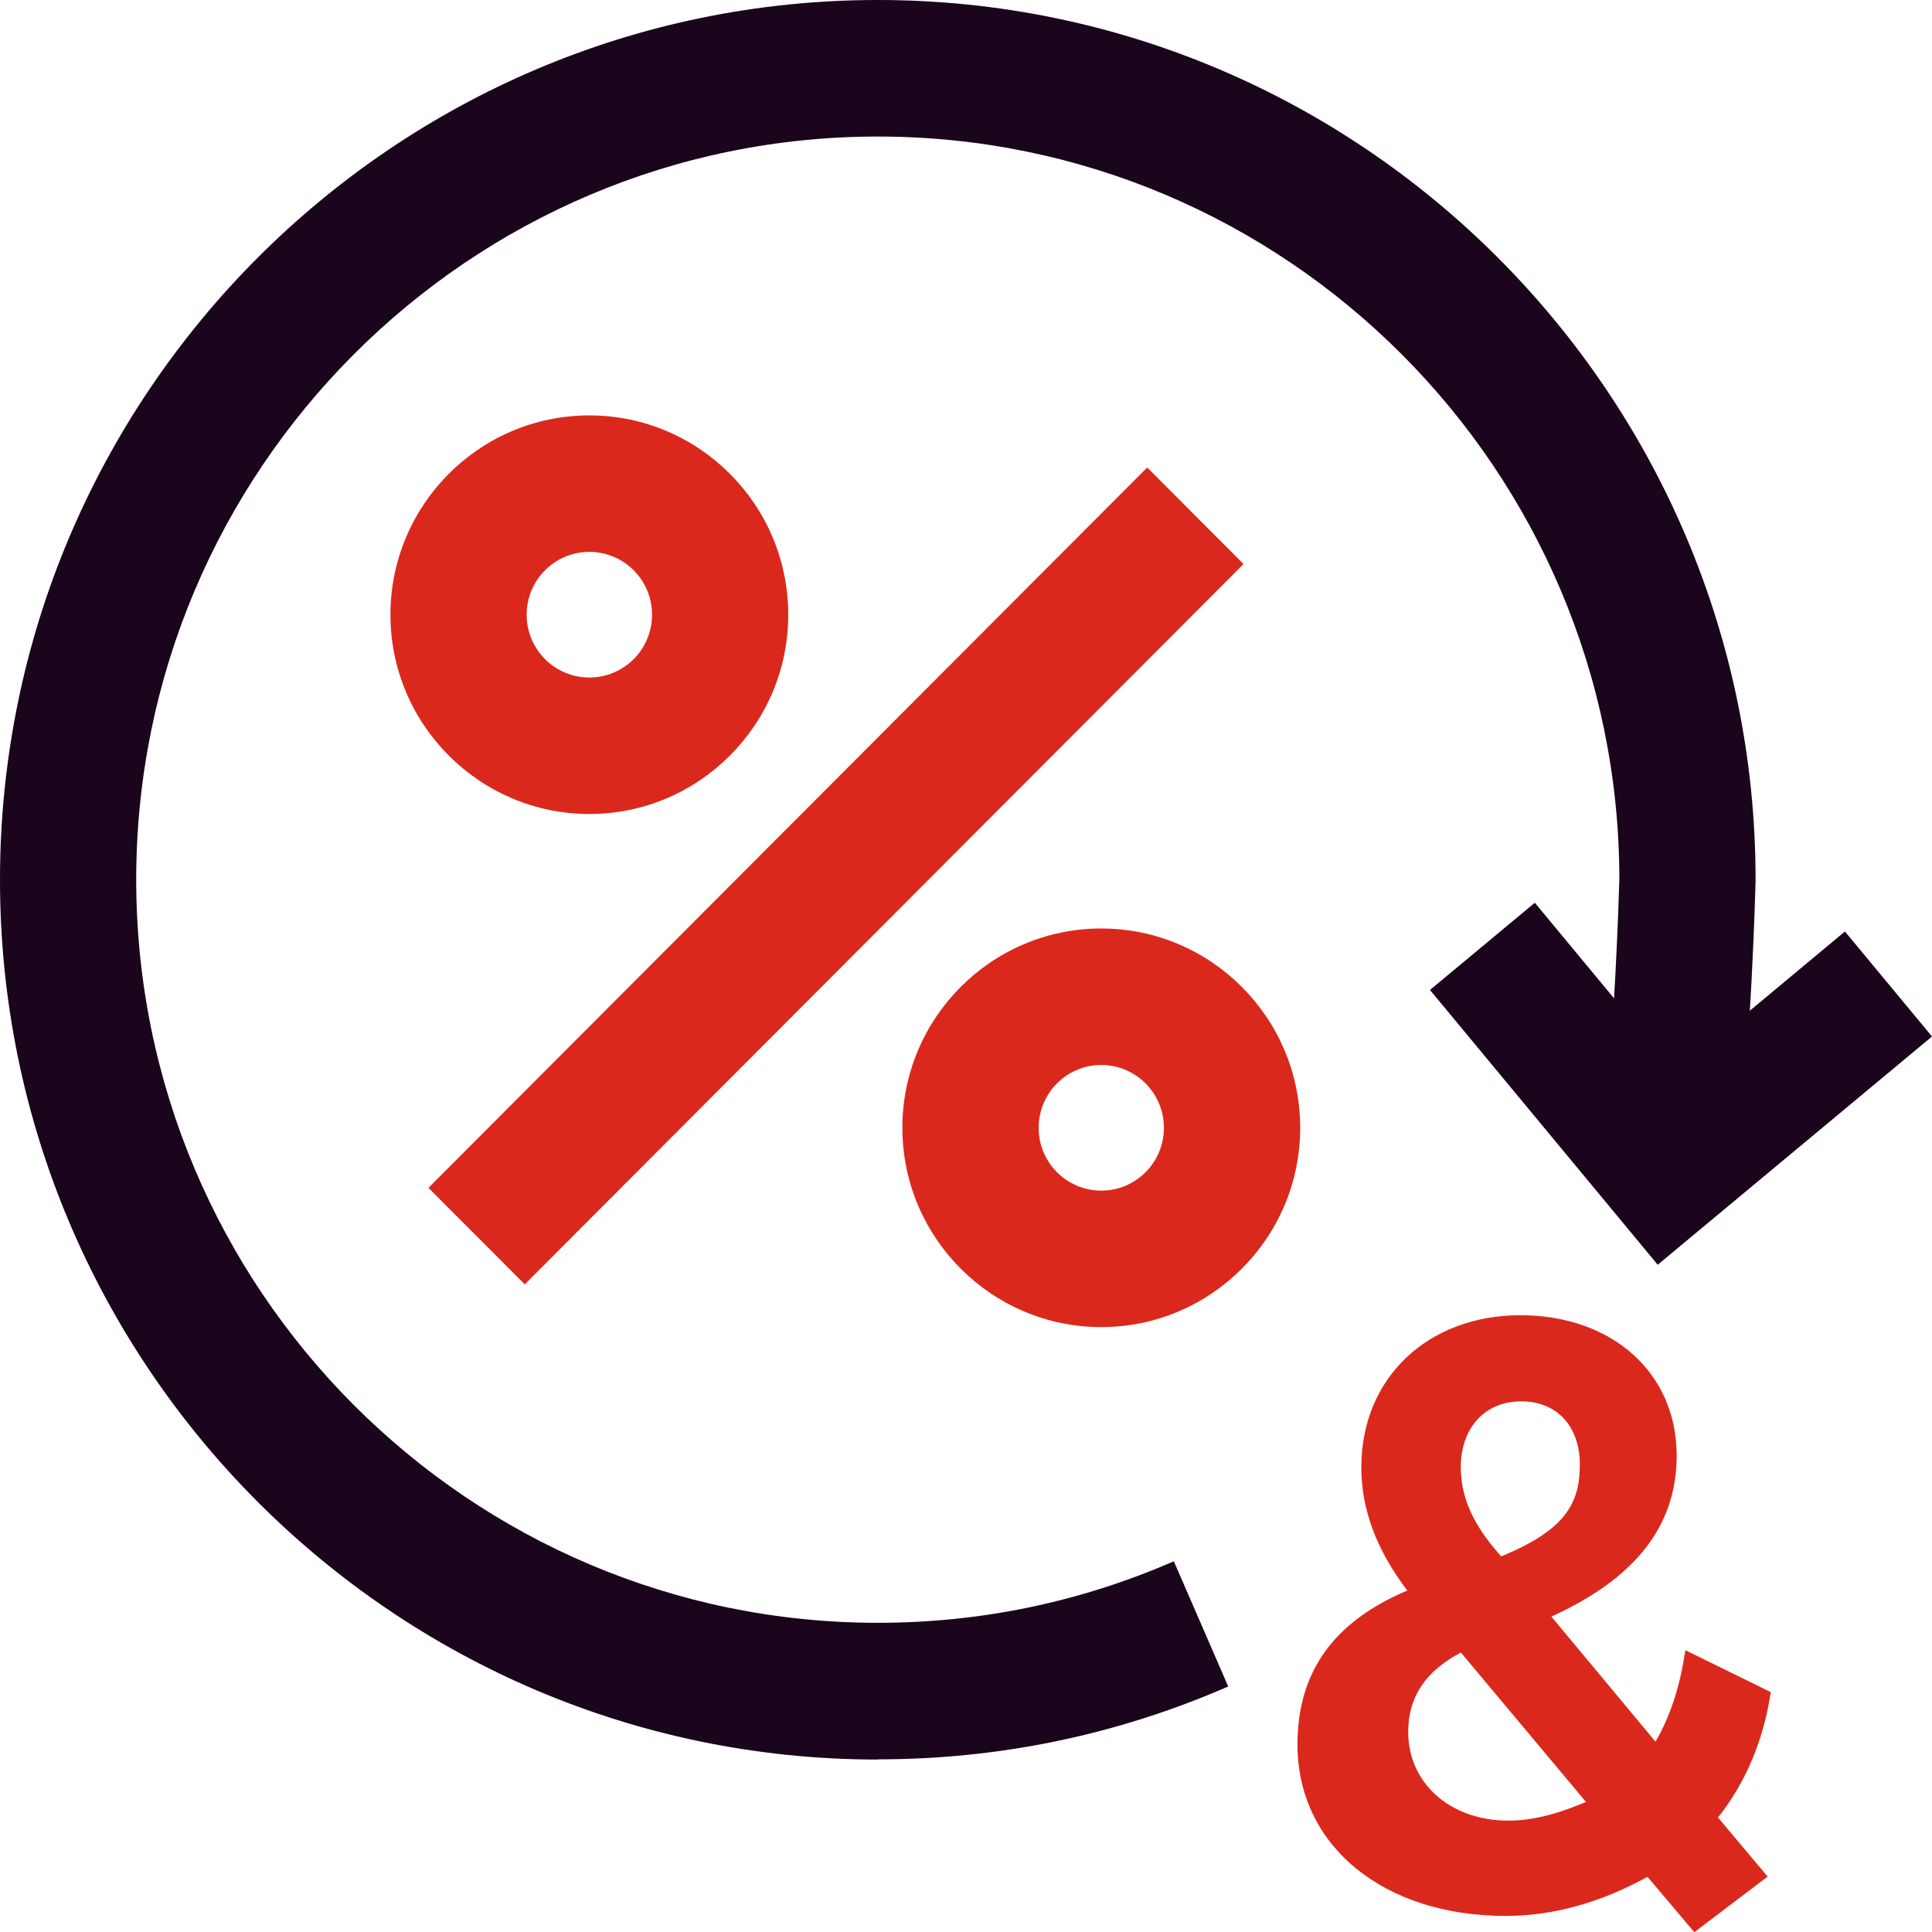
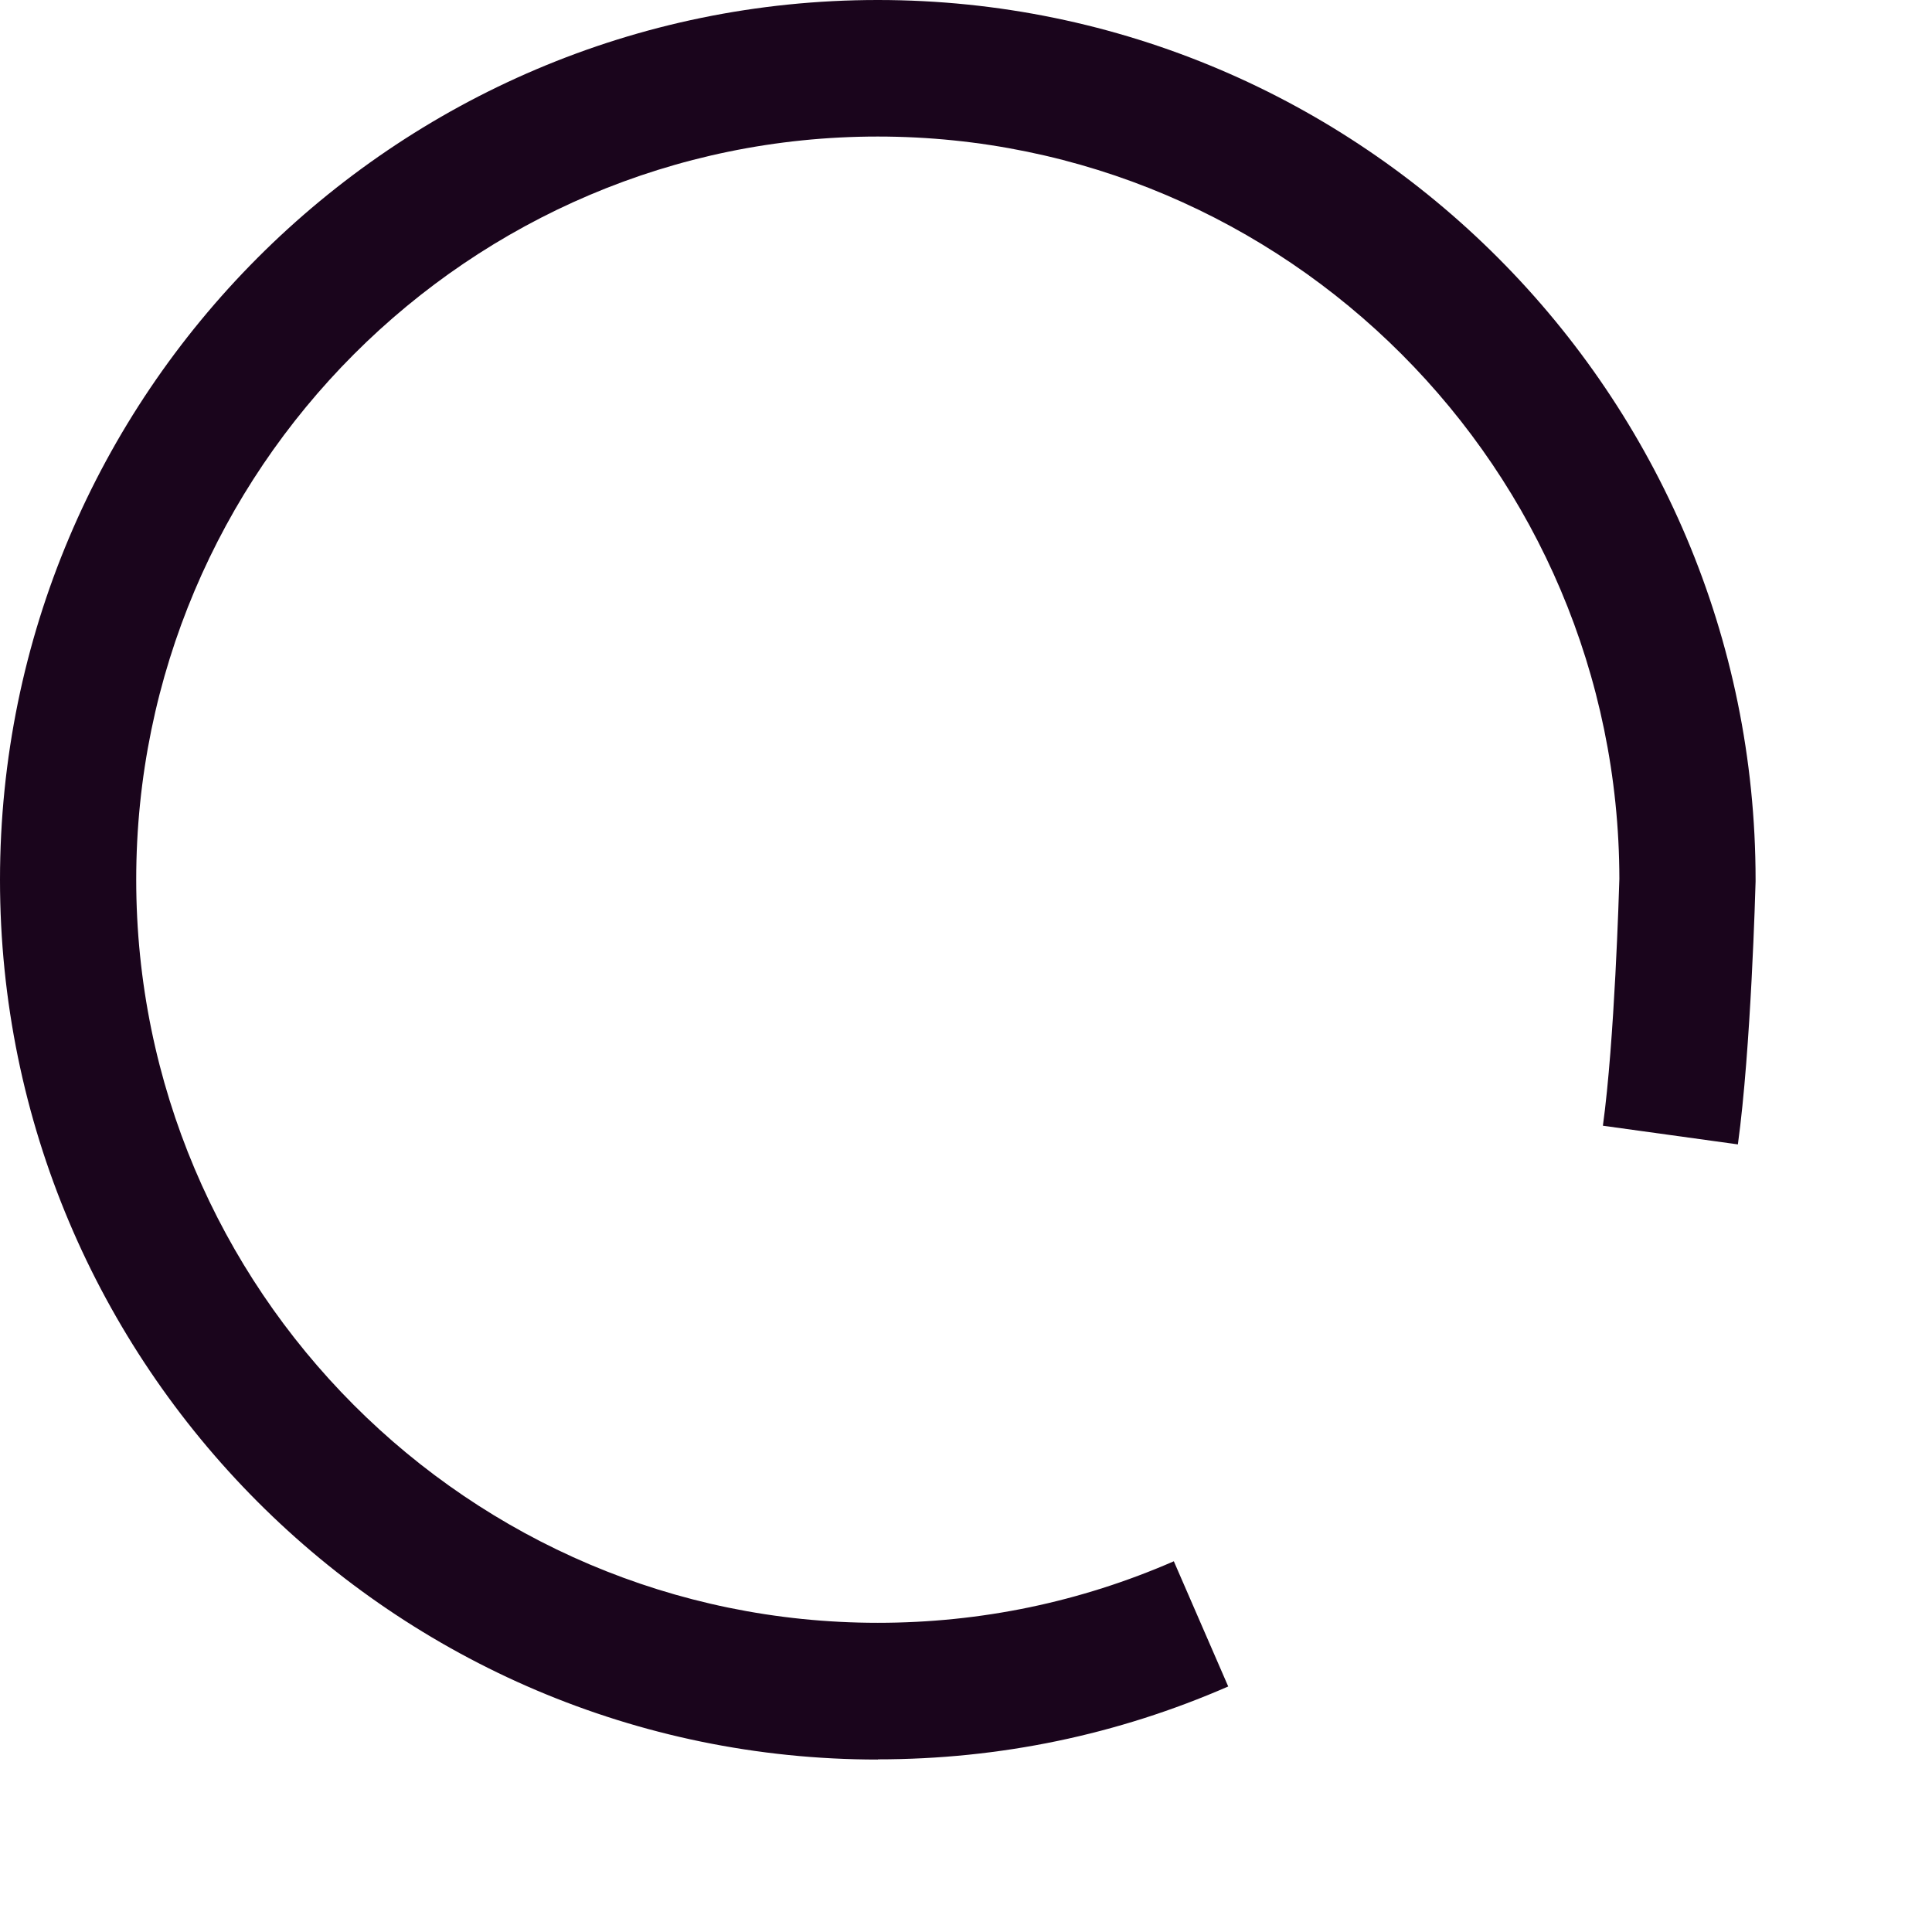
<svg xmlns="http://www.w3.org/2000/svg" id="Layer_2" viewBox="0 0 297.99 298">
  <defs>
    <style>
      .cls-1 {
        fill: #da291c;
      }

      .cls-2 {
        fill: #1a051c;
      }
    </style>
  </defs>
  <g id="Icons__x28_two-tone_x29_">
    <g id="feature-icon_x5F__x5F_percentage-arrow">
-       <path class="cls-1" d="M225.34,254.9l19.28,23.03c-3.47,1.44-7.49,2.88-11.98,2.88-8.94,0-15.44-5.75-15.44-13.69,0-5.38,2.67-9.38,8.14-12.24M225.31,226.29c0-6.07,3.74-10.15,9.31-10.15s9.05,3.91,9.05,9.74-2.04,10.05-12.13,14.17c-3.11-3.5-6.23-7.88-6.23-13.76ZM273.12,260.99l-13.17-6.47-.09.55c-.83,5.33-2.31,9.78-4.52,13.56l-16.06-19.29c13-5.91,19.33-14.03,19.33-24.82,0-12.75-9.91-21.66-24.12-21.66s-24.52,9.63-24.52,23.44c0,6.51,2.32,12.74,7.09,19.02-11.4,4.82-16.94,12.58-16.94,23.76,0,15.56,13.2,26.43,32.11,26.43,7.26,0,14.62-2.03,21.88-6.03l7.22,8.54,11.31-8.58-7.66-9.12c4.18-5.21,6.97-11.78,8.09-19.01l.05-.3Z" />
-       <path class="cls-2" d="M255.69,195.08l-35.13-42.39,16.17-13.45,21.71,26.19,26.12-21.76,13.43,16.2-42.3,35.2Z" />
-       <path class="cls-1" d="M90.9,125.55c-16.91,0-30.68-13.79-30.68-30.74s13.76-30.74,30.68-30.74,30.68,13.79,30.68,30.74-13.76,30.74-30.68,30.74ZM90.9,85.12c-5.33,0-9.67,4.34-9.67,9.69s4.33,9.69,9.67,9.69,9.67-4.34,9.67-9.69c0-5.34-4.33-9.69-9.67-9.69Z" />
-       <path class="cls-1" d="M169.86,204.69c-16.91,0-30.68-13.79-30.68-30.74s13.76-30.74,30.68-30.74,30.68,13.79,30.68,30.74c0,16.95-13.76,30.74-30.68,30.74ZM169.86,164.26c-5.33,0-9.66,4.34-9.66,9.69s4.33,9.69,9.66,9.69,9.66-4.34,9.66-9.69c0-5.34-4.33-9.69-9.66-9.69Z" />
-       <path class="cls-1" d="M176.94,72.11l-110.86,111.1,14.86,14.89,110.86-111.11-14.86-14.89Z" />
      <path class="cls-2" d="M135.39,271.39C60.74,271.39,0,210.52,0,135.7S60.74,0,135.39,0s135.39,60.87,135.39,135.69v.28c-.03,1.04-.7,25.76-2.73,40.54l-20.82-2.88c1.8-13.1,2.48-36.1,2.54-38.07-.08-63.15-51.36-114.5-114.38-114.5S21.01,72.46,21.01,135.67s51.31,114.63,114.38,114.63c15.88,0,31.23-3.2,45.66-9.49l8.39,19.31c-17.09,7.46-35.27,11.24-54.05,11.24v.03h0Z" />
    </g>
  </g>
</svg>